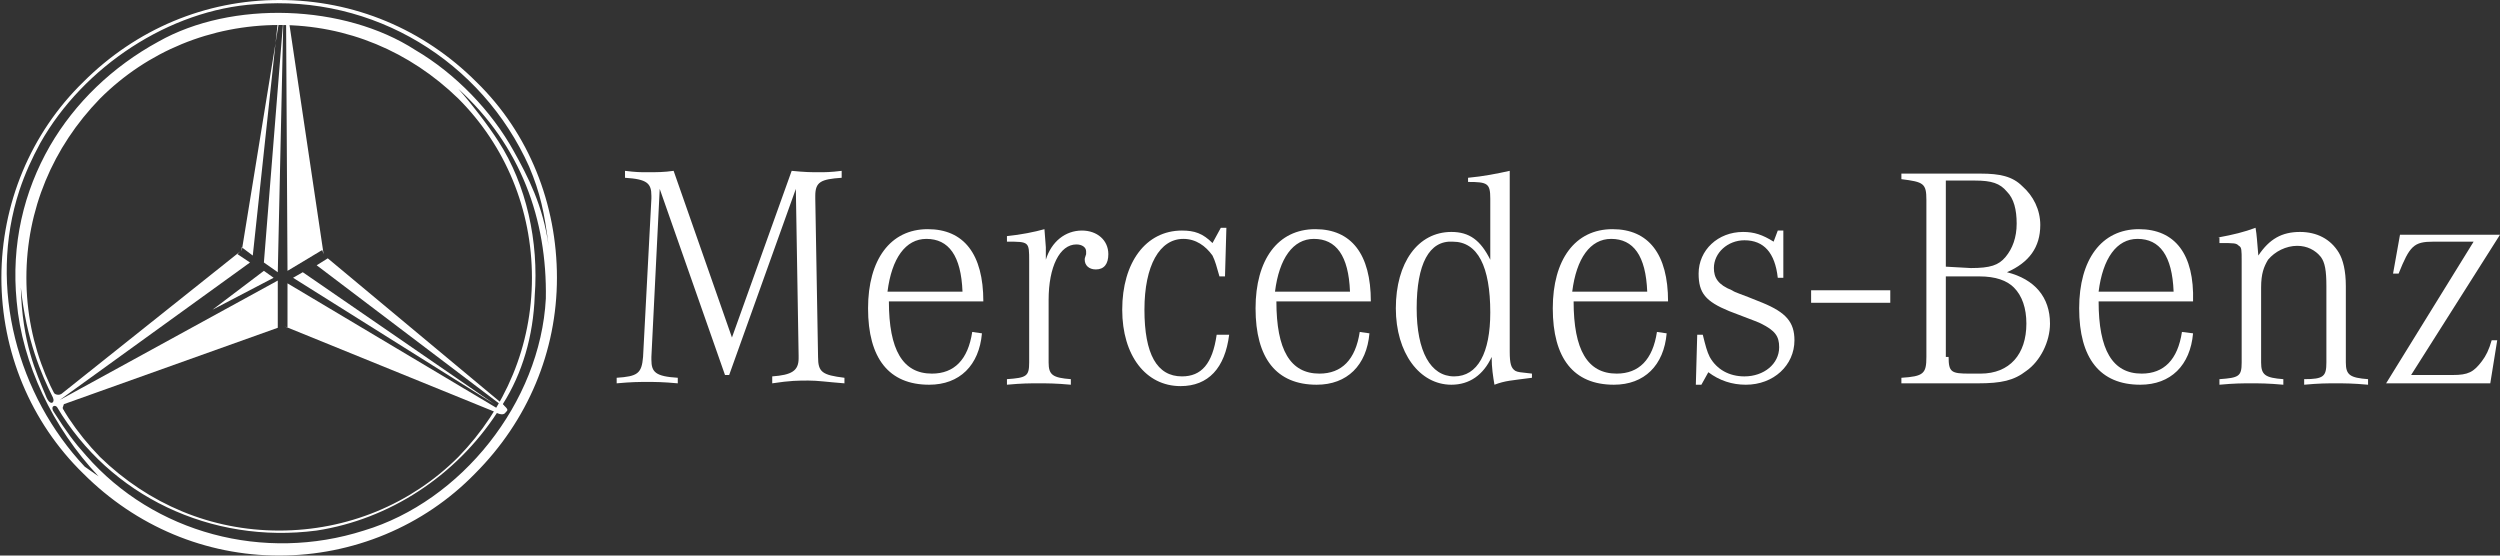
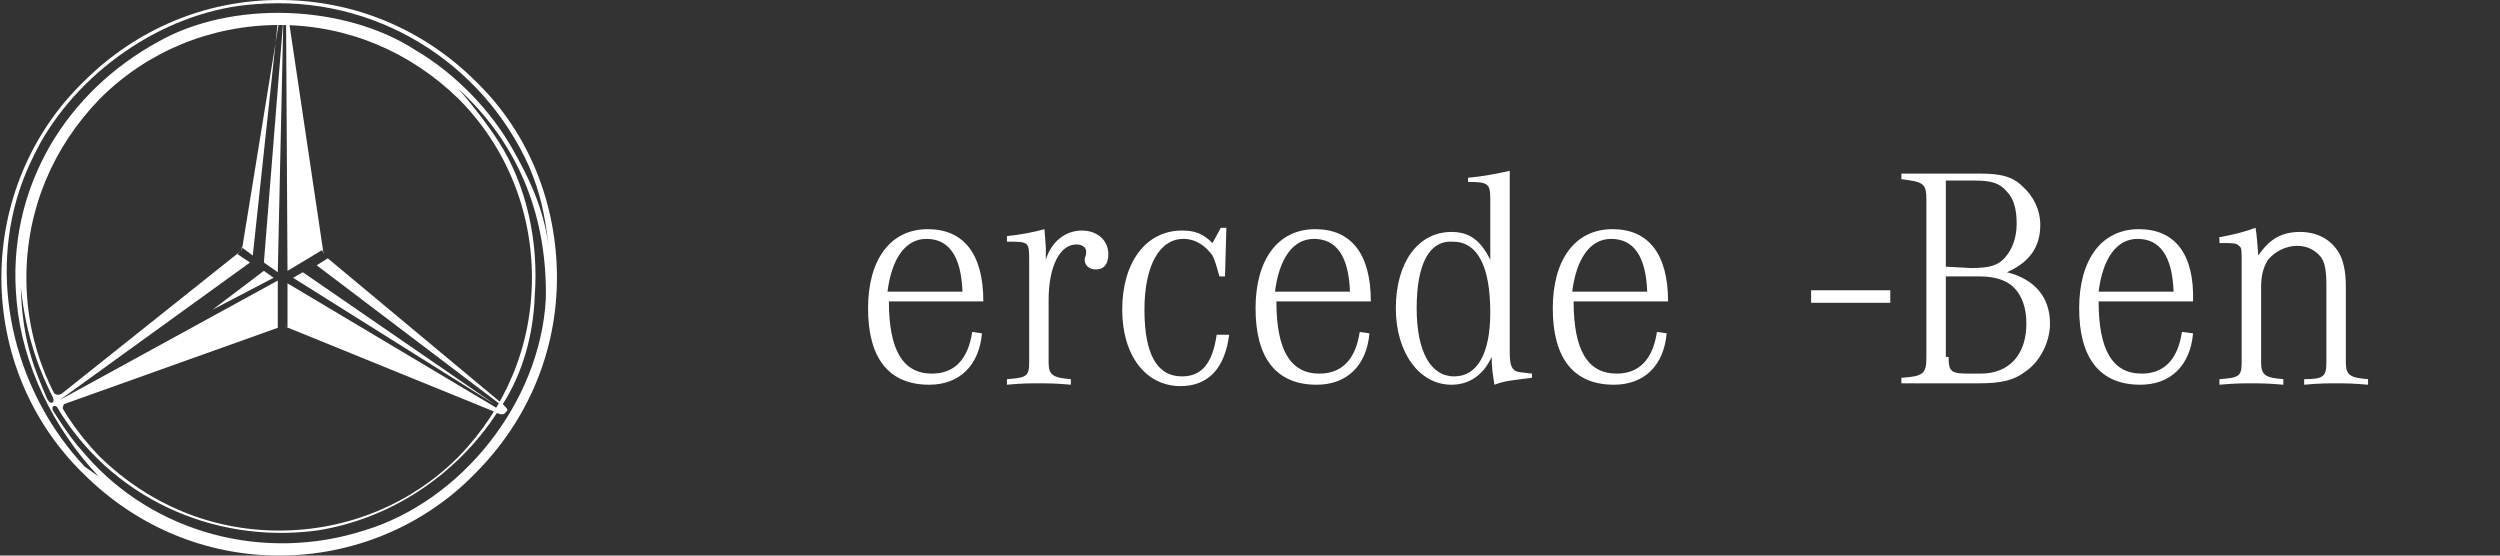
<svg xmlns="http://www.w3.org/2000/svg" version="1.1" id="Layer_1" x="0px" y="0px" viewBox="0 0 180 40" style="enable-background:new 0 0 180 40;" xml:space="preserve">
  <rect x="0" y="0" width="180" height="40" fill="#333333" stroke="none" />
  <style type="text/css">
	.st0{fill:#FFFFFF;}
</style>
  <g>
-     <path class="st0" d="M46.9,25.7v0.2c0,0.9,0.3,1.2,1.9,1.3v0.4c-1.1-0.1-1.6-0.1-2.2-0.1c-0.6,0-1.1,0-2.2,0.1v-0.4   c1.5-0.1,1.8-0.3,1.9-1.5l0.6-11.4v-0.2c0-0.9-0.3-1.2-1.9-1.3v-0.5c0.8,0.1,1.1,0.1,1.6,0.1c0.7,0,1.2,0,1.9-0.1l4.2,12l4.3-12   c1,0.1,1.4,0.1,2,0.1c0.4,0,0.8,0,1.6-0.1v0.5c-1.5,0.1-1.9,0.3-1.9,1.3v0.2l0.2,11.4c0,1.1,0.3,1.3,1.9,1.5v0.4   c-1.3-0.1-1.9-0.2-2.6-0.2c-0.7,0-1.3,0-2.6,0.2v-0.5c1.4-0.1,1.9-0.4,1.9-1.3v-0.2l-0.2-12L52.5,27h-0.3l-4.7-13.4L46.9,25.7   L46.9,25.7z" />
    <path class="st0" d="M70.7,24c-0.2,2.3-1.6,3.7-3.8,3.7c-2.9,0-4.4-1.9-4.4-5.5c0-3.5,1.6-5.7,4.3-5.7c2.6,0,4,1.8,4,5.2H64   c0,3.5,1,5.2,3.1,5.2c1.6,0,2.6-1,2.9-3L70.7,24L70.7,24z M69.3,21c-0.1-2.6-1-3.8-2.6-3.8c-1.5,0-2.5,1.4-2.8,3.8H69.3L69.3,21z" />
    <path class="st0" d="M72.5,17c1-0.1,2-0.3,2.7-0.5l0.1,1.3v0.9c0.4-1.3,1.4-2.1,2.6-2.1c1.1,0,1.9,0.7,1.9,1.7   c0,0.7-0.3,1.1-0.9,1.1c-0.5,0-0.8-0.3-0.8-0.7c0-0.1,0-0.1,0.1-0.4c0,0,0-0.1,0-0.2c0-0.3-0.3-0.5-0.7-0.5c-1.2,0-2,1.6-2,4v4.5   c0,0.9,0.3,1.1,1.6,1.2v0.4c-1.1-0.1-1.7-0.1-2.3-0.1c-0.7,0-1.2,0-2.3,0.1v-0.4c1.4-0.1,1.6-0.2,1.6-1.2v-7.3c0-1.4,0-1.4-1.6-1.4   L72.5,17L72.5,17z" />
    <path class="st0" d="M88.2,19.9h-0.4c-0.2-0.7-0.3-1.1-0.5-1.5c-0.5-0.7-1.2-1.2-2.1-1.2c-1.7,0-2.8,1.9-2.8,5.1s0.9,4.8,2.7,4.8   c1.4,0,2.2-0.9,2.5-3h0.9c-0.3,2.4-1.5,3.7-3.5,3.7c-2.5,0-4.2-2.2-4.2-5.5c0-3.4,1.7-5.7,4.3-5.7c0.9,0,1.5,0.2,2.2,0.9l0.6-1.1   h0.4L88.2,19.9L88.2,19.9z" />
    <path class="st0" d="M98.6,24c-0.2,2.3-1.6,3.7-3.8,3.7c-2.9,0-4.4-1.9-4.4-5.5c0-3.5,1.6-5.7,4.3-5.7c2.6,0,4,1.8,4,5.2h-6.8   c0,3.5,1,5.2,3.1,5.2c1.6,0,2.6-1,2.9-3L98.6,24L98.6,24z M97.2,21c-0.1-2.6-1-3.8-2.6-3.8c-1.5,0-2.5,1.4-2.8,3.8H97.2L97.2,21z" />
    <path class="st0" d="M110.3,27.2c-1.5,0.2-1.9,0.2-2.7,0.5c-0.1-0.6-0.2-1.2-0.2-2c-0.6,1.3-1.6,2-2.9,2c-2.3,0-4-2.3-4-5.5   c0-3.3,1.6-5.5,4-5.5c1.3,0,2.1,0.6,2.8,2v-4.4c0-1.1-0.2-1.2-1.6-1.2v-0.3c1.1-0.1,2.1-0.3,3-0.5v13c0,0.9,0.1,1.2,0.4,1.4   c0.2,0.1,0.3,0.1,1.2,0.2L110.3,27.2L110.3,27.2z M102,22.2c0,3.1,1,4.9,2.7,4.9s2.6-1.7,2.6-4.6c0-3.3-0.9-5.1-2.7-5.1   C102.9,17.3,102,19,102,22.2L102,22.2z" />
    <path class="st0" d="M120,24c-0.2,2.3-1.6,3.7-3.8,3.7c-2.9,0-4.4-1.9-4.4-5.5c0-3.5,1.6-5.7,4.3-5.7c2.6,0,4,1.8,4,5.2h-6.8   c0,3.5,1,5.2,3.1,5.2c1.6,0,2.6-1,2.9-3L120,24L120,24z M118.6,21c-0.1-2.6-1-3.8-2.6-3.8c-1.5,0-2.5,1.4-2.8,3.8H118.6L118.6,21z" />
-     <path class="st0" d="M122.2,24.1h0.4c0.2,0.8,0.3,1.2,0.5,1.6c0.5,0.9,1.4,1.4,2.5,1.4c1.4,0,2.5-0.9,2.5-2.1   c0-0.8-0.3-1.2-1.3-1.7c-0.2-0.1-0.2-0.1-2.3-0.9c-1.7-0.7-2.2-1.3-2.2-2.7c0-1.7,1.4-3,3.2-3c0.8,0,1.4,0.2,2.2,0.7l0.3-0.8h0.4   V20H128c-0.2-1.8-1-2.7-2.4-2.7c-1.2,0-2.2,0.9-2.2,2c0,0.7,0.3,1.2,1.3,1.6c0.3,0.2,0.5,0.2,2.2,0.9c1.7,0.7,2.3,1.4,2.3,2.7   c0,1.8-1.5,3.2-3.5,3.2c-1,0-1.9-0.3-2.7-0.9l-0.5,0.9h-0.4L122.2,24.1L122.2,24.1z" />
    <polygon class="st0" points="130.4,20.9 130.4,21.8 136.1,21.8 136.1,20.9  " />
    <path class="st0" d="M142.6,12.5c1.4,0,2.3,0.2,3,0.9c0.8,0.7,1.3,1.7,1.3,2.8c0,1.6-0.8,2.7-2.4,3.4c2,0.5,3.1,1.8,3.1,3.7   c0,1.3-0.7,2.7-1.7,3.4c-0.9,0.7-1.8,0.9-3.5,0.9h-5.5v-0.4c1.6-0.1,1.8-0.3,1.8-1.5V14.4c0-1.2-0.2-1.3-1.8-1.5v-0.4H142.6   L142.6,12.5z M141.9,19.3c1.4,0,2-0.2,2.5-0.8c0.5-0.6,0.8-1.4,0.8-2.4s-0.2-1.8-0.7-2.3c-0.5-0.6-1.1-0.8-2.3-0.8h-2.1v6.2   L141.9,19.3L141.9,19.3z M140.3,25.7c0,1.1,0.2,1.2,1.5,1.2h0.8c2.1,0,3.3-1.4,3.3-3.6c0-1.1-0.3-2-0.9-2.6   c-0.5-0.5-1.3-0.8-2.5-0.8h-2.4v5.8H140.3z" />
    <path class="st0" d="M157.9,24c-0.2,2.3-1.6,3.7-3.8,3.7c-2.9,0-4.4-1.9-4.4-5.5c0-3.5,1.6-5.7,4.3-5.7c2.6,0,4,1.8,3.9,5.2h-6.8   c0,3.5,1,5.2,3.1,5.2c1.6,0,2.6-1,2.9-3L157.9,24L157.9,24z M156.5,21c-0.1-2.6-1-3.8-2.6-3.8c-1.5,0-2.5,1.4-2.8,3.8H156.5   L156.5,21z" />
    <path class="st0" d="M159.7,17.1c1.1-0.2,1.9-0.4,2.7-0.7c0.1,0.6,0.1,0.9,0.2,2c0.8-1.2,1.7-1.7,3-1.7c1.2,0,2.2,0.5,2.8,1.5   c0.3,0.5,0.5,1.3,0.5,2.4v5.5c0,0.9,0.3,1.1,1.6,1.2v0.4c-1.1-0.1-1.7-0.1-2.3-0.1c-0.7,0-1.2,0-2.3,0.1v-0.4   c1.4,0,1.6-0.2,1.6-1.2v-5.5c0-1.1-0.1-1.7-0.4-2.1c-0.4-0.5-1-0.8-1.7-0.8c-0.8,0-1.6,0.4-2.1,1c-0.3,0.5-0.5,1-0.5,2v5.4   c0,0.9,0.3,1.1,1.6,1.2v0.4c-1.1-0.1-1.7-0.1-2.3-0.1c-0.7,0-1.2,0-2.3,0.1v-0.4c1.4-0.1,1.6-0.2,1.6-1.2v-7.3c0-0.8,0-1-0.2-1.1   c-0.2-0.2-0.3-0.2-1.4-0.2v-0.4H159.7z" />
-     <path class="st0" d="M178.1,17.4h-2.9c-1.4,0-1.7,0.3-2.5,2.3h-0.4l0.5-2.8h7.2L173.6,27h3c1.1,0,1.5-0.2,2.1-1   c0.3-0.4,0.5-0.8,0.7-1.5h0.4l-0.5,3.1h-7.5L178.1,17.4L178.1,17.4z" />
    <path class="st0" d="M34.3,5.9C30.5,2.1,25.5,0,20.1,0C14.8,0,9.8,2.1,6,5.9C2.2,9.6,0.1,14.7,0.1,20S2.2,30.4,6,34.1   c3.8,3.8,8.8,5.9,14.1,5.9s10.4-2.1,14.1-5.9c3.8-3.8,5.9-8.8,5.9-14.1C40.1,14.7,38.1,9.6,34.3,5.9z M6.1,33.6   c-4.8-5.1-7-12.9-4.7-19.9c0.4-1.2,0.9-2.3,1.5-3.4c3.1-5.5,9.3-9.6,15.5-10C26.9-0.4,34.7,4.4,38.1,12c0.8,1.9,1.1,3.3,1.4,5.7   c-0.4-2.9-1.5-5-2.5-6.8c-1.6-2.9-4.2-5.6-7.1-7.3C24.8,0.3,16.7,0,11.4,3c-3.3,1.8-6,4.4-7.8,7.5c-1.9,3.3-2.8,7.1-2.4,11.2   c0.4,4.5,2.6,9.1,5.9,12.6L6.1,33.6z M1.9,20c0-4.9,1.9-9.4,5.3-12.9c3.4-3.4,8-5.3,12.9-5.3S29.5,3.7,33,7.1   c3.4,3.4,5.3,8,5.3,12.9s-1.9,9.4-5.3,12.9c-3.4,3.4-8,5.3-12.9,5.3l0,0c-4.9,0-9.4-1.9-12.9-5.3C3.8,29.4,1.9,24.9,1.9,20z    M3.3,28.5c-0.7-1.7-1.7-3.8-1.8-7.8C1.9,24.5,3,27,3.8,28.6C4,29,3.6,29.3,3.3,28.5z M26.2,38.2c-7.2,2.3-15.1,0.2-20-5.4   c-0.9-1-1.4-1.7-2.3-3.1c-0.3-0.4,0-0.6,0.2-0.4c3.8,6.4,11.1,9.9,18.7,8.9c5.2-0.8,10-3.9,13-8.5c0.5,0.1,0.6-0.3,0.4-0.6   c1.4-2.2,2.2-4.9,2.3-7.8c0.3-3.9-0.6-8-2.6-11.1c-0.7-1.1-2-2.8-2.9-3.8c4.5,4.1,6.4,9.4,6.3,15.1C38.9,29,33.2,36.1,26.2,38.2z" />
    <g>
      <path class="st0" d="M17.4,17.8l0.8,0.6L20,1.6c0-0.3,0.1-0.5,0.3-0.5c0.3,0,0.3,0.4,0.3,0.6l0.1,17.8l2.5-1.5l0.1,0.3L20.8,1.5    C20.7,1.2,20.7,1,20.4,1s-0.3,0.3-0.3,0.5l-2.7,16.6V17.8L17.4,17.8z" />
      <path class="st0" d="M4.6,29.1L20,23.6v-3.4L4.3,28.8L18,18.9l-0.9-0.6l0.2-0.2L4.5,28.3c-0.2,0.2-0.6,0.2-0.9-0.3L4,29l0.7,0.9    c0-0.1-0.1-0.3-0.2-0.5L4.6,29.1z" />
      <polygon class="st0" points="21.8,19.6 21.1,20 35.6,29.1   " />
      <path class="st0" d="M36.2,29.1L36.2,29.1L23.6,18.6l-0.8,0.5c0,0,12.8,9.7,13.2,10c0.4,0.3,0,0.5-0.2,0.3l-15.1-9v3.2l-0.2-0.1    l15,6.1c0.2,0.1,0.7,0.4,0.9,0.1C36.6,29.5,36.6,29.5,36.2,29.1z" />
      <polygon class="st0" points="15.3,22.3 19.7,20 19,19.5   " />
      <polygon class="st0" points="20,19.6 20.4,1.4 19,18.9   " />
    </g>
  </g>
</svg>